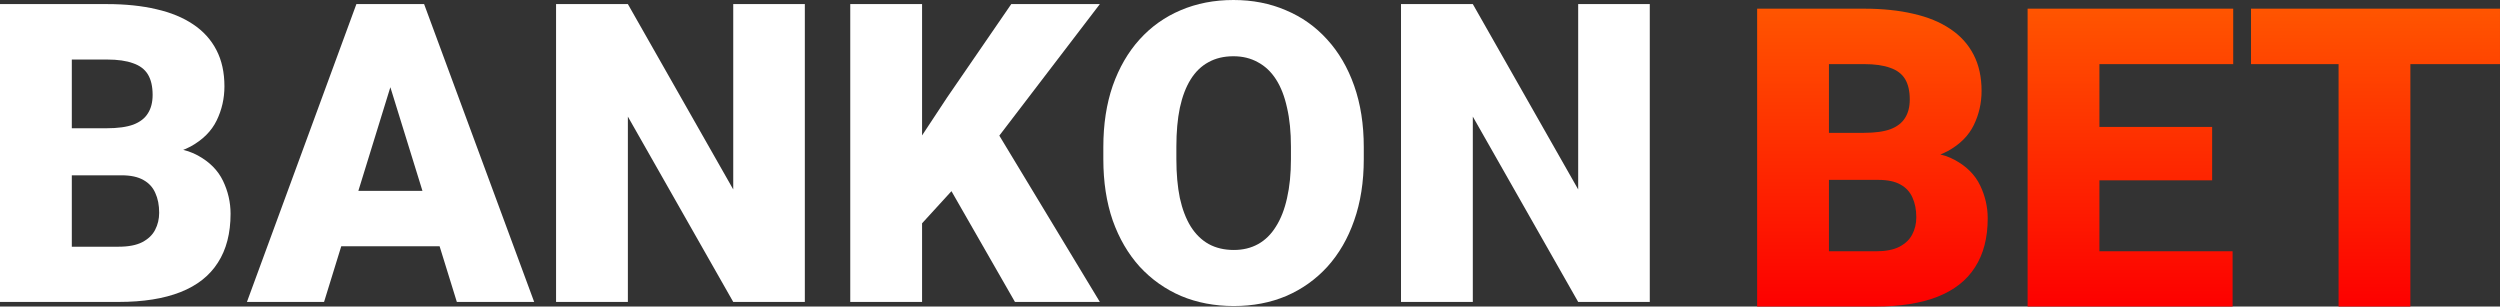
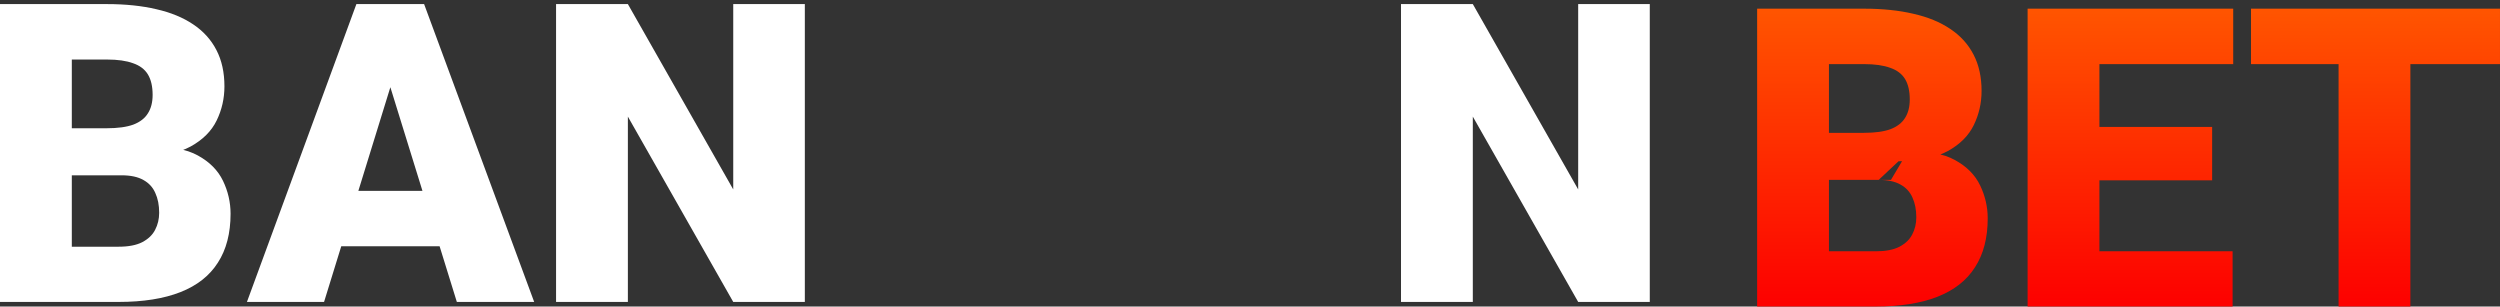
<svg xmlns="http://www.w3.org/2000/svg" width="261" height="32" viewBox="0 0 261 32" fill="none">
  <rect x="0" y="0" width="261" height="32" fill="#333333" stroke="none" />
  <path d="M12.687 18.302H4.678L4.635 13.39H11.128C12.296 13.39 13.228 13.262 13.926 13.006C14.624 12.735 15.129 12.344 15.442 11.831C15.77 11.319 15.934 10.678 15.934 9.909C15.934 9.027 15.77 8.315 15.442 7.774C15.115 7.233 14.595 6.841 13.883 6.599C13.185 6.343 12.281 6.215 11.171 6.215H7.497V31.522H0V0.427H11.171C13.093 0.427 14.809 0.605 16.318 0.961C17.828 1.303 19.109 1.83 20.163 2.541C21.231 3.253 22.042 4.15 22.598 5.232C23.153 6.3 23.431 7.56 23.431 9.012C23.431 10.279 23.16 11.468 22.619 12.579C22.078 13.689 21.174 14.593 19.906 15.291C18.653 15.974 16.938 16.33 14.759 16.359L12.687 18.302ZM12.388 31.522H2.862L5.425 25.756H12.388C13.413 25.756 14.232 25.599 14.844 25.286C15.471 24.958 15.919 24.531 16.19 24.004C16.475 23.463 16.617 22.865 16.617 22.21C16.617 21.413 16.482 20.723 16.211 20.139C15.955 19.555 15.542 19.107 14.973 18.793C14.403 18.466 13.641 18.302 12.687 18.302H6.386L6.429 13.39H13.969L15.72 15.355C17.799 15.27 19.444 15.562 20.654 16.231C21.878 16.9 22.754 17.782 23.281 18.879C23.808 19.975 24.071 21.121 24.071 22.317C24.071 24.353 23.63 26.055 22.747 27.421C21.878 28.788 20.576 29.813 18.838 30.497C17.101 31.18 14.951 31.522 12.388 31.522Z" fill="white" />
  <path d="M41.415 6.962L33.832 31.522H25.78L37.207 0.427H42.312L41.415 6.962ZM47.694 31.522L40.09 6.962L39.108 0.427H44.277L55.768 31.522H47.694ZM47.395 19.925V25.713H31.44V19.925H47.395Z" fill="white" />
  <path d="M84.025 0.427V31.522H76.55L65.55 12.173V31.522H58.053V0.427H65.55L76.55 19.776V0.427H84.025Z" fill="white" />
-   <path d="M96.264 0.427V31.522H88.767V0.427H96.264ZM114.825 0.427L102.778 16.188L95.73 23.898L94.363 17.021L98.87 10.187L105.576 0.427H114.825ZM105.961 31.522L97.93 17.512L103.761 13.219L114.825 31.522H105.961Z" fill="white" />
-   <path d="M142.378 15.355V16.615C142.378 18.993 142.043 21.128 141.374 23.022C140.719 24.901 139.786 26.51 138.576 27.848C137.365 29.172 135.934 30.19 134.283 30.902C132.631 31.6 130.808 31.949 128.815 31.949C126.807 31.949 124.97 31.6 123.304 30.902C121.652 30.19 120.214 29.172 118.99 27.848C117.779 26.51 116.84 24.901 116.17 23.022C115.515 21.128 115.188 18.993 115.188 16.615V15.355C115.188 12.977 115.515 10.842 116.17 8.948C116.84 7.055 117.772 5.446 118.968 4.122C120.179 2.783 121.61 1.765 123.262 1.068C124.928 0.356 126.764 0 128.772 0C130.766 0 132.588 0.356 134.24 1.068C135.906 1.765 137.344 2.783 138.554 4.122C139.765 5.446 140.705 7.055 141.374 8.948C142.043 10.842 142.378 12.977 142.378 15.355ZM134.774 16.615V15.312C134.774 13.775 134.639 12.422 134.368 11.255C134.112 10.073 133.727 9.083 133.215 8.286C132.702 7.489 132.068 6.891 131.314 6.492C130.573 6.079 129.726 5.873 128.772 5.873C127.775 5.873 126.907 6.079 126.166 6.492C125.426 6.891 124.806 7.489 124.308 8.286C123.81 9.083 123.432 10.073 123.176 11.255C122.934 12.422 122.813 13.775 122.813 15.312V16.615C122.813 18.139 122.934 19.491 123.176 20.673C123.432 21.84 123.81 22.83 124.308 23.641C124.821 24.453 125.447 25.065 126.188 25.478C126.942 25.891 127.818 26.097 128.815 26.097C129.769 26.097 130.616 25.891 131.356 25.478C132.097 25.065 132.716 24.453 133.215 23.641C133.727 22.83 134.112 21.84 134.368 20.673C134.639 19.491 134.774 18.139 134.774 16.615Z" fill="white" />
  <path d="M172.237 0.427V31.522H164.762L153.762 12.173V31.522H146.265V0.427H153.762L164.762 19.776V0.427H172.237Z" fill="white" />
-   <path d="M196.132 18.781H188.123L188.08 13.869H194.573C195.741 13.869 196.674 13.741 197.371 13.485C198.069 13.214 198.574 12.823 198.888 12.31C199.215 11.798 199.379 11.157 199.379 10.388C199.379 9.506 199.215 8.794 198.888 8.253C198.56 7.712 198.04 7.32 197.329 7.078C196.631 6.822 195.727 6.694 194.616 6.694H190.942V32.001H183.445V0.906H194.616C196.538 0.906 198.254 1.084 199.763 1.44C201.273 1.782 202.554 2.309 203.608 3.021C204.676 3.732 205.488 4.629 206.043 5.711C206.598 6.779 206.876 8.039 206.876 9.491C206.876 10.758 206.605 11.947 206.064 13.058C205.523 14.168 204.619 15.072 203.352 15.77C202.099 16.453 200.383 16.809 198.204 16.838L196.132 18.781ZM195.833 32.001H186.307L188.87 26.235H195.833C196.859 26.235 197.677 26.078 198.29 25.765C198.916 25.437 199.365 25.01 199.635 24.483C199.92 23.942 200.062 23.344 200.062 22.689C200.062 21.892 199.927 21.202 199.657 20.618C199.4 20.034 198.987 19.586 198.418 19.273C197.848 18.945 197.086 18.781 196.132 18.781H189.832L189.874 13.869H197.414L199.165 15.834C201.244 15.749 202.889 16.041 204.099 16.71C205.324 17.379 206.2 18.262 206.726 19.358C207.253 20.454 207.517 21.6 207.517 22.796C207.517 24.832 207.075 26.534 206.192 27.9C205.324 29.267 204.021 30.292 202.284 30.976C200.547 31.659 198.396 32.001 195.833 32.001Z" fill="url(#paint0_linear_2106_9841)" />
+   <path d="M196.132 18.781H188.123L188.08 13.869H194.573C195.741 13.869 196.674 13.741 197.371 13.485C198.069 13.214 198.574 12.823 198.888 12.31C199.215 11.798 199.379 11.157 199.379 10.388C199.379 9.506 199.215 8.794 198.888 8.253C198.56 7.712 198.04 7.32 197.329 7.078C196.631 6.822 195.727 6.694 194.616 6.694H190.942V32.001H183.445V0.906H194.616C196.538 0.906 198.254 1.084 199.763 1.44C201.273 1.782 202.554 2.309 203.608 3.021C204.676 3.732 205.488 4.629 206.043 5.711C206.598 6.779 206.876 8.039 206.876 9.491C206.876 10.758 206.605 11.947 206.064 13.058C205.523 14.168 204.619 15.072 203.352 15.77C202.099 16.453 200.383 16.809 198.204 16.838L196.132 18.781ZM195.833 32.001H186.307L188.87 26.235H195.833C196.859 26.235 197.677 26.078 198.29 25.765C198.916 25.437 199.365 25.01 199.635 24.483C199.92 23.942 200.062 23.344 200.062 22.689C200.062 21.892 199.927 21.202 199.657 20.618C199.4 20.034 198.987 19.586 198.418 19.273C197.848 18.945 197.086 18.781 196.132 18.781H189.832H197.414L199.165 15.834C201.244 15.749 202.889 16.041 204.099 16.71C205.324 17.379 206.2 18.262 206.726 19.358C207.253 20.454 207.517 21.6 207.517 22.796C207.517 24.832 207.075 26.534 206.192 27.9C205.324 29.267 204.021 30.292 202.284 30.976C200.547 31.659 198.396 32.001 195.833 32.001Z" fill="url(#paint0_linear_2106_9841)" />
  <path d="M233.083 26.235V32.001H216.509V26.235H233.083ZM219.179 0.906V32.001H211.682V0.906H219.179ZM230.947 13.25V18.824H216.509V13.25H230.947ZM233.147 0.906V6.694H216.509V0.906H233.147Z" fill="url(#paint1_linear_2106_9841)" />
  <path d="M251.644 0.906V32.001H244.147V0.906H251.644ZM260.999 0.906V6.694H235.005V0.906H260.999Z" fill="url(#paint2_linear_2106_9841)" />
  <defs>
    <linearGradient id="paint0_linear_2106_9841" x1="222.222" y1="0.906" x2="222.222" y2="32.001" gradientUnits="userSpaceOnUse">
      <stop stop-color="#FF5500" />
      <stop offset="1" stop-color="#FD0000" />
    </linearGradient>
    <linearGradient id="paint1_linear_2106_9841" x1="222.222" y1="0.906" x2="222.222" y2="32.001" gradientUnits="userSpaceOnUse">
      <stop stop-color="#FF5500" />
      <stop offset="1" stop-color="#FD0000" />
    </linearGradient>
    <linearGradient id="paint2_linear_2106_9841" x1="222.222" y1="0.906" x2="222.222" y2="32.001" gradientUnits="userSpaceOnUse">
      <stop stop-color="#FF5500" />
      <stop offset="1" stop-color="#FD0000" />
    </linearGradient>
  </defs>
</svg>